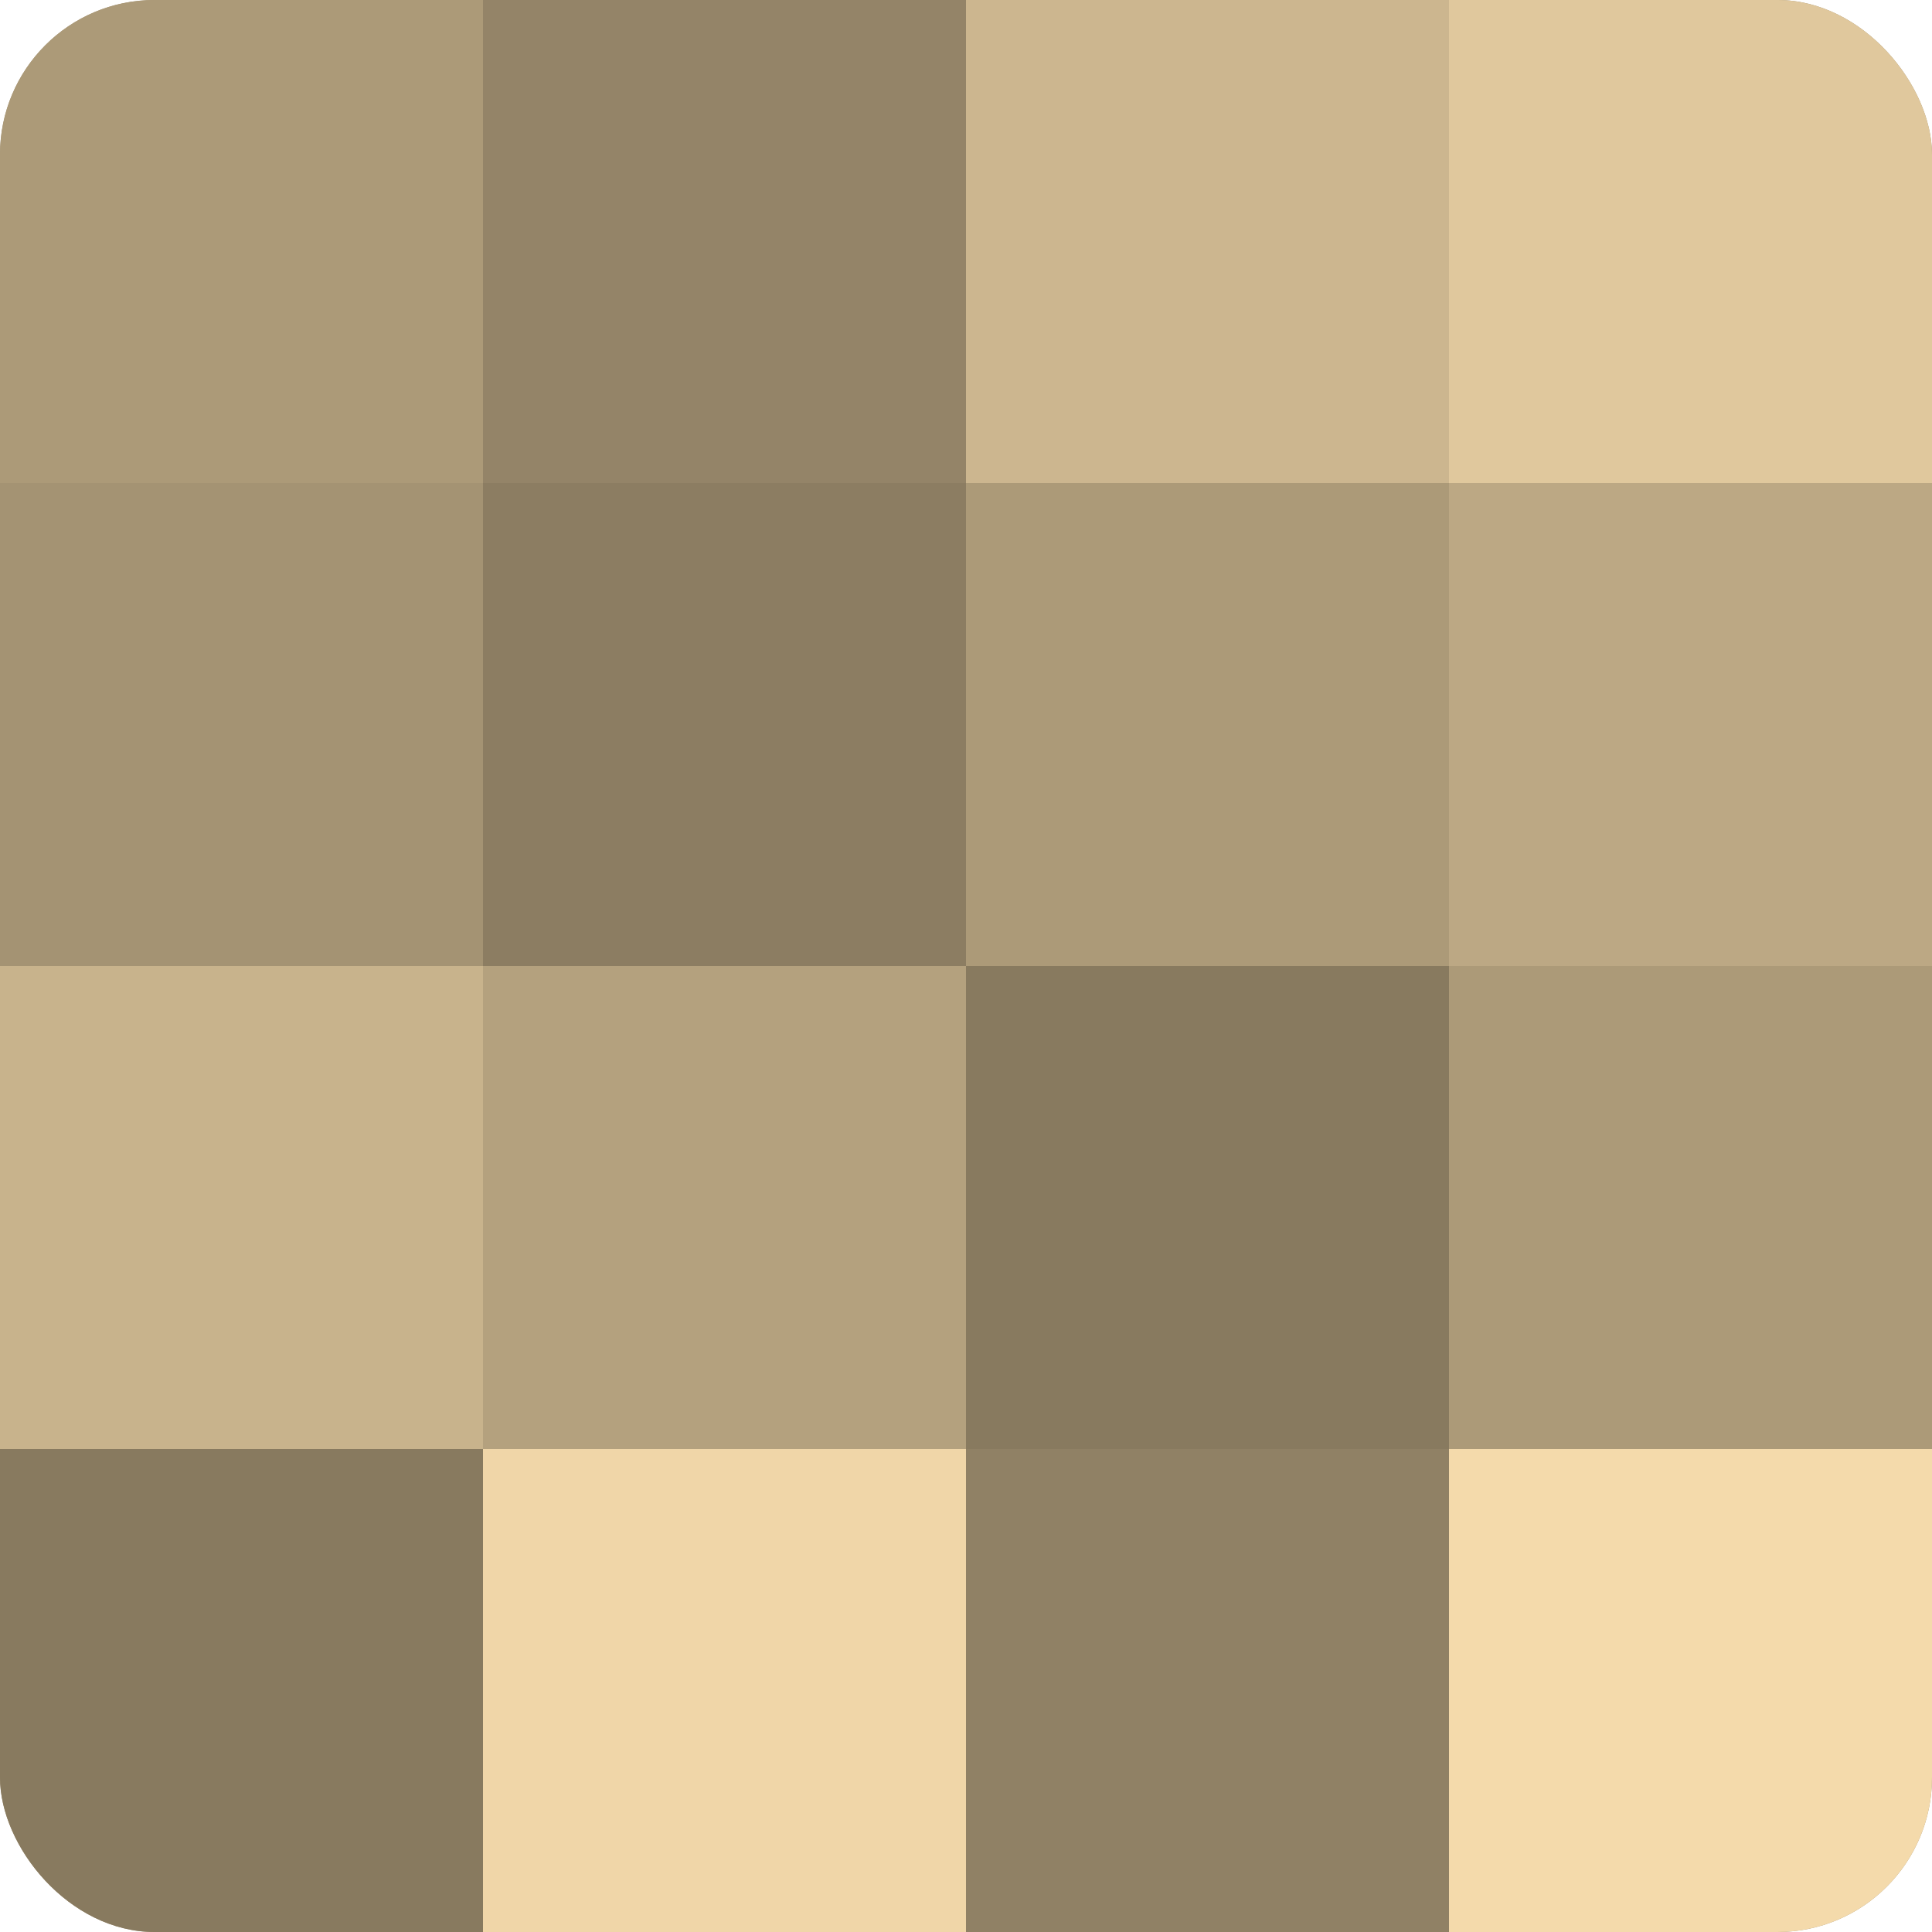
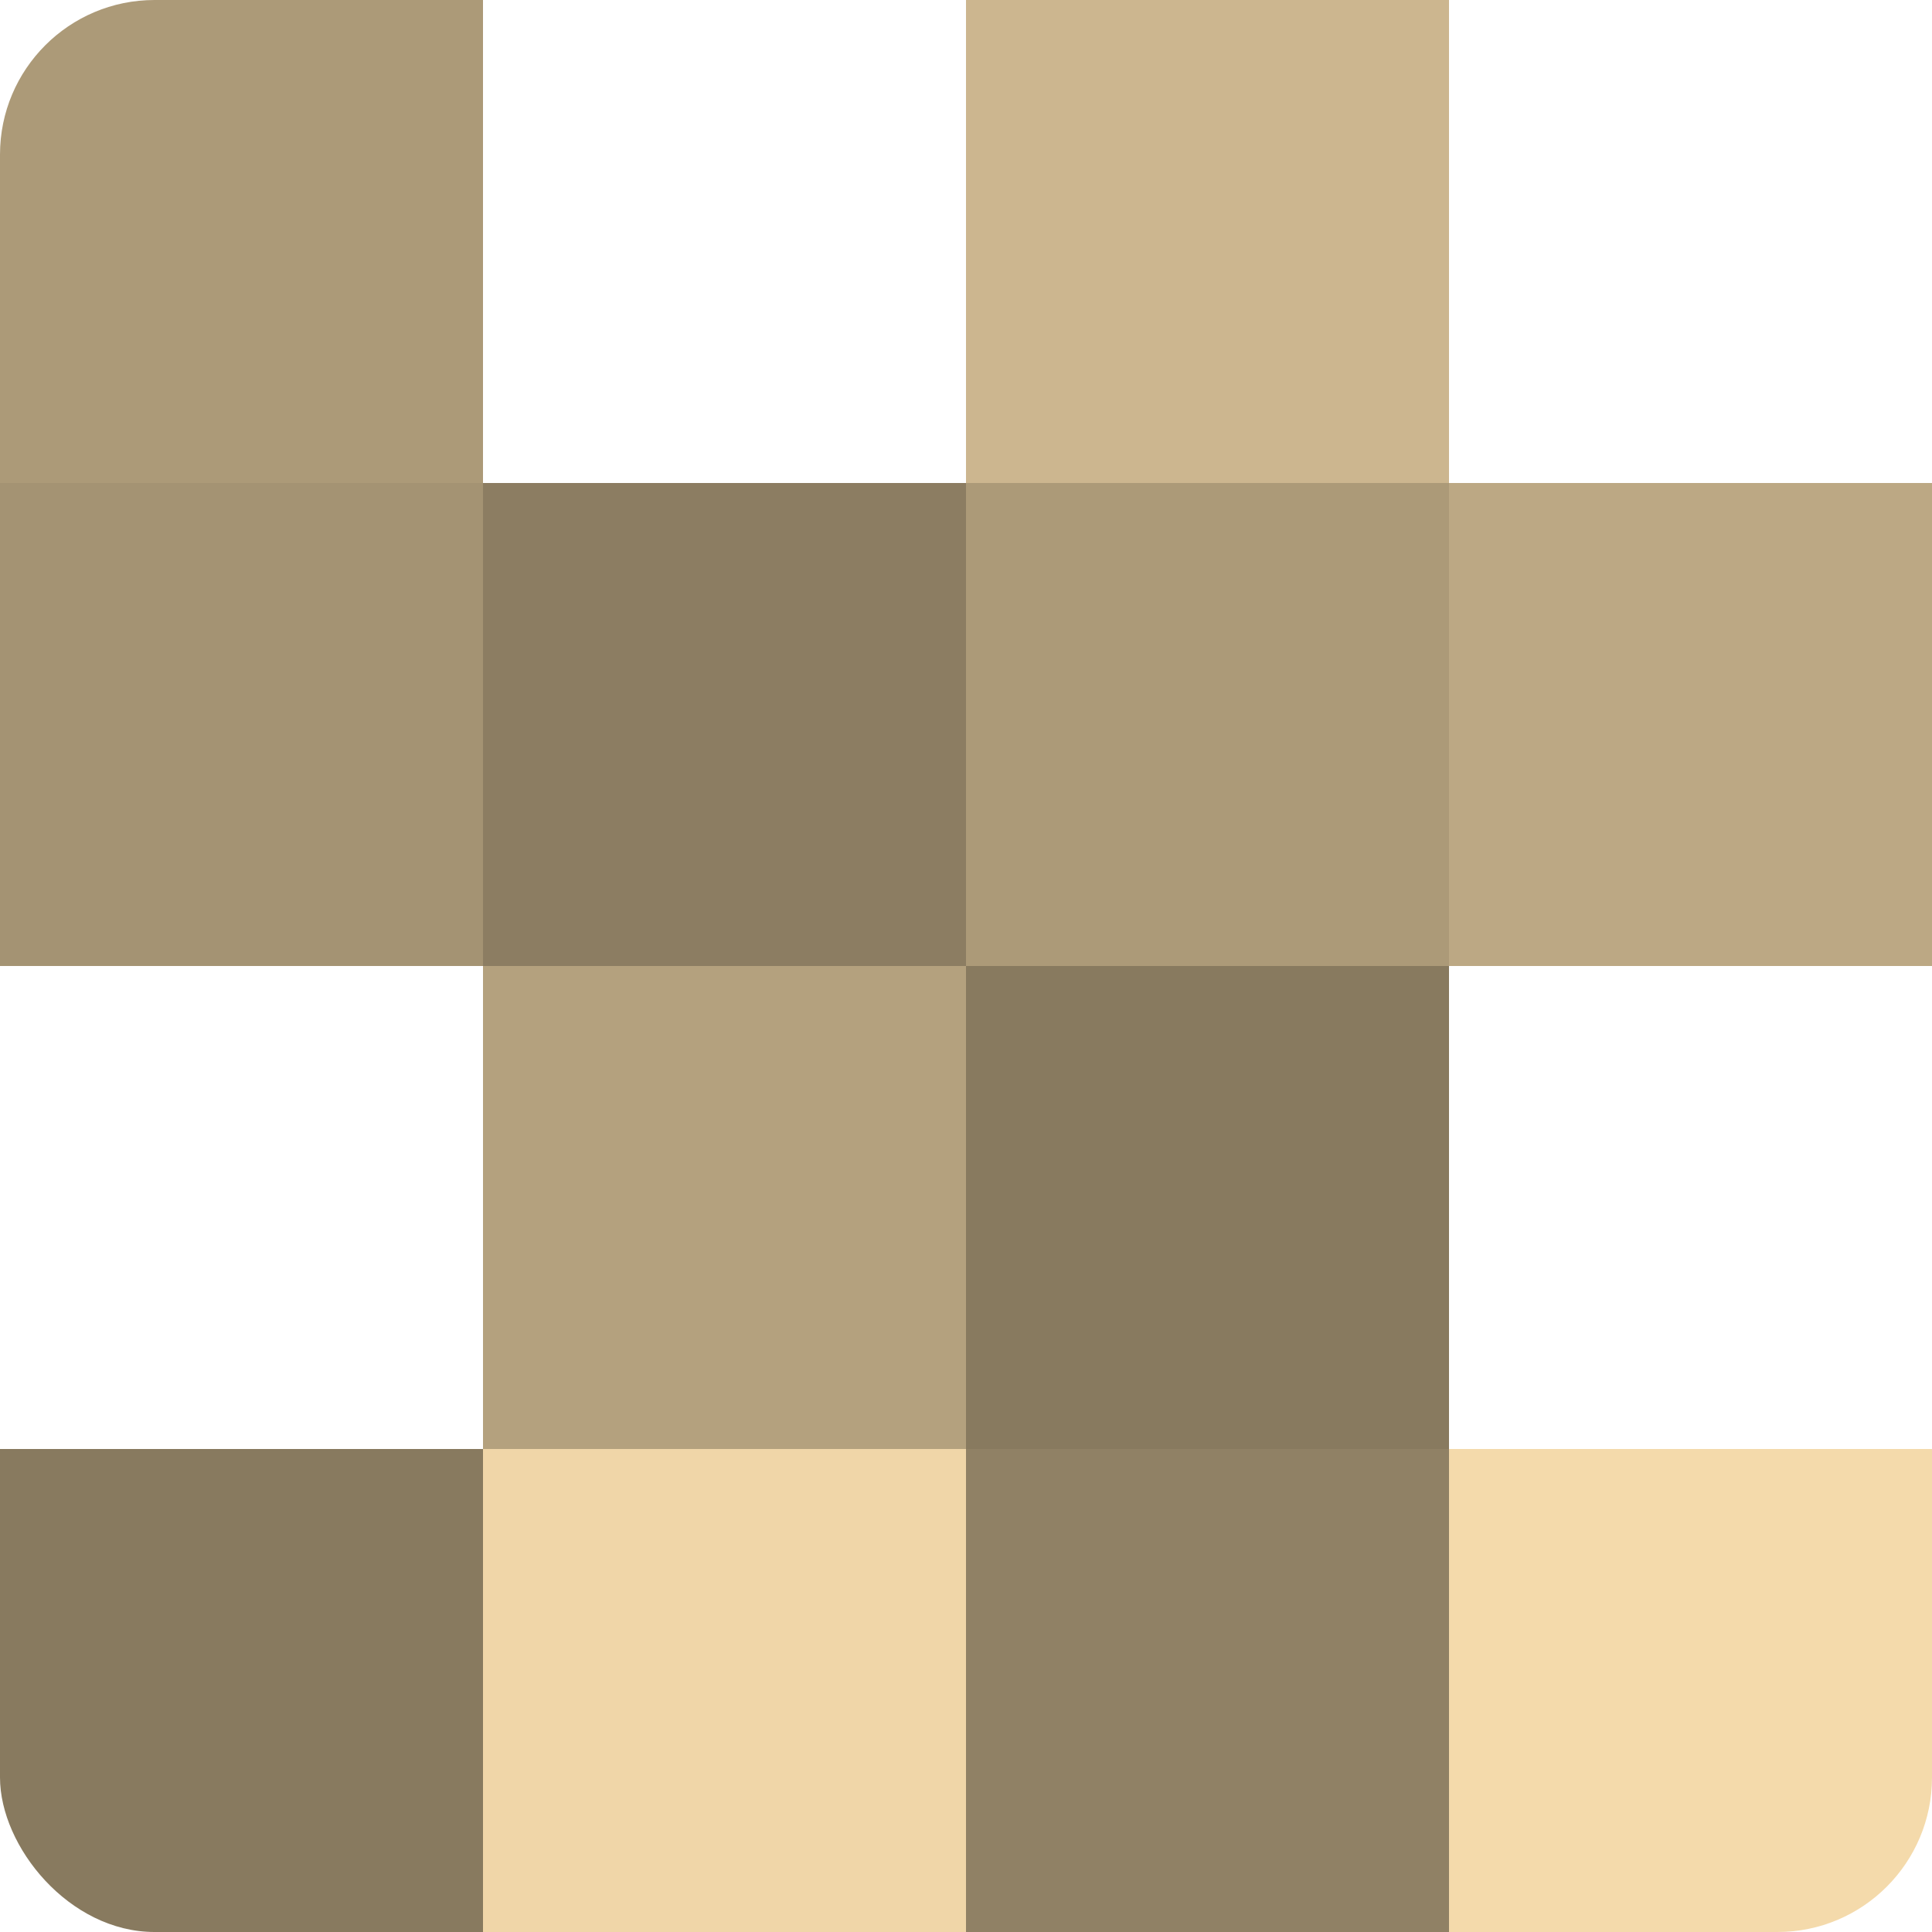
<svg xmlns="http://www.w3.org/2000/svg" width="60" height="60" viewBox="0 0 100 100" preserveAspectRatio="xMidYMid meet">
  <defs>
    <clipPath id="c" width="100" height="100">
      <rect width="100" height="100" rx="8" ry="8" />
    </clipPath>
  </defs>
  <g clip-path="url(#c)">
-     <rect width="100" height="100" fill="#a08f70" />
    <rect width="25" height="25" fill="#ac9a78" />
    <rect y="25" width="25" height="25" fill="#a49373" />
-     <rect y="50" width="25" height="25" fill="#c8b38c" />
    <rect y="75" width="25" height="25" fill="#887a5f" />
-     <rect x="25" width="25" height="25" fill="#948468" />
    <rect x="25" y="25" width="25" height="25" fill="#8c7d62" />
    <rect x="25" y="50" width="25" height="25" fill="#b4a17e" />
    <rect x="25" y="75" width="25" height="25" fill="#f0d6a8" />
    <rect x="50" width="25" height="25" fill="#ccb68f" />
    <rect x="50" y="25" width="25" height="25" fill="#ac9a78" />
    <rect x="50" y="50" width="25" height="25" fill="#887a5f" />
    <rect x="50" y="75" width="25" height="25" fill="#908165" />
-     <rect x="75" width="25" height="25" fill="#e0c89d" />
    <rect x="75" y="25" width="25" height="25" fill="#bca884" />
-     <rect x="75" y="50" width="25" height="25" fill="#ac9a78" />
    <rect x="75" y="75" width="25" height="25" fill="#f4daab" />
  </g>
</svg>